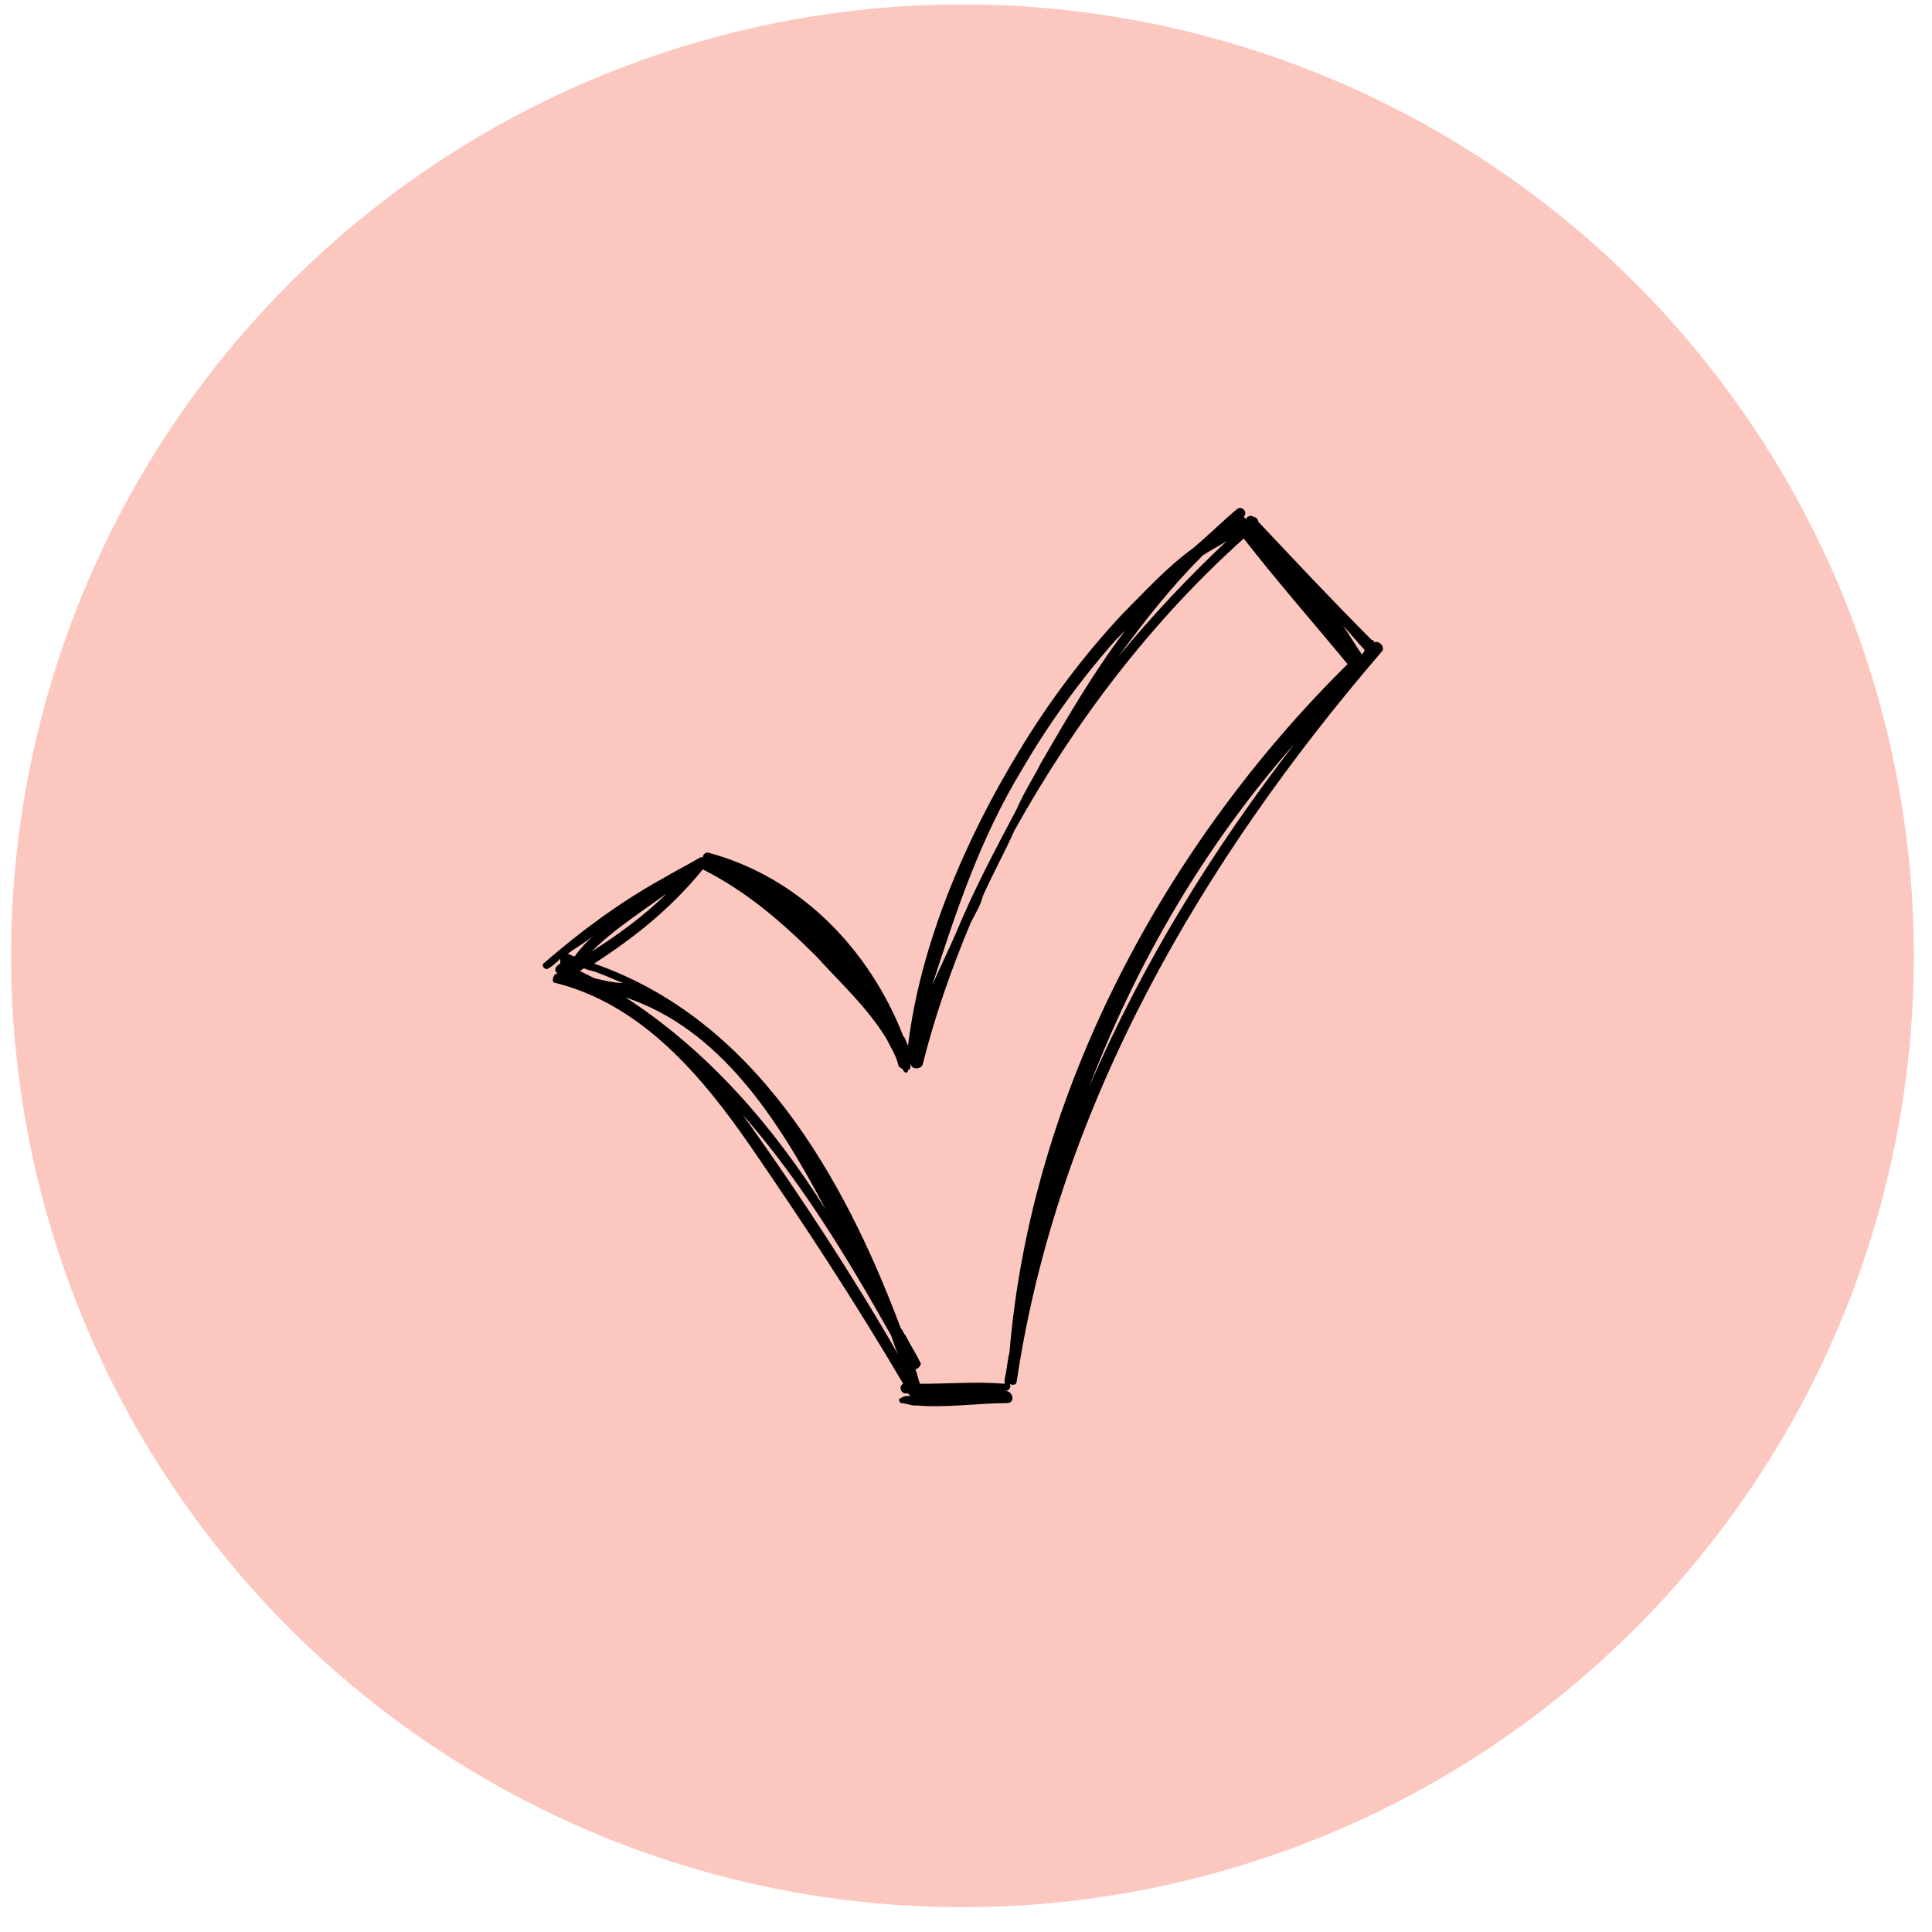
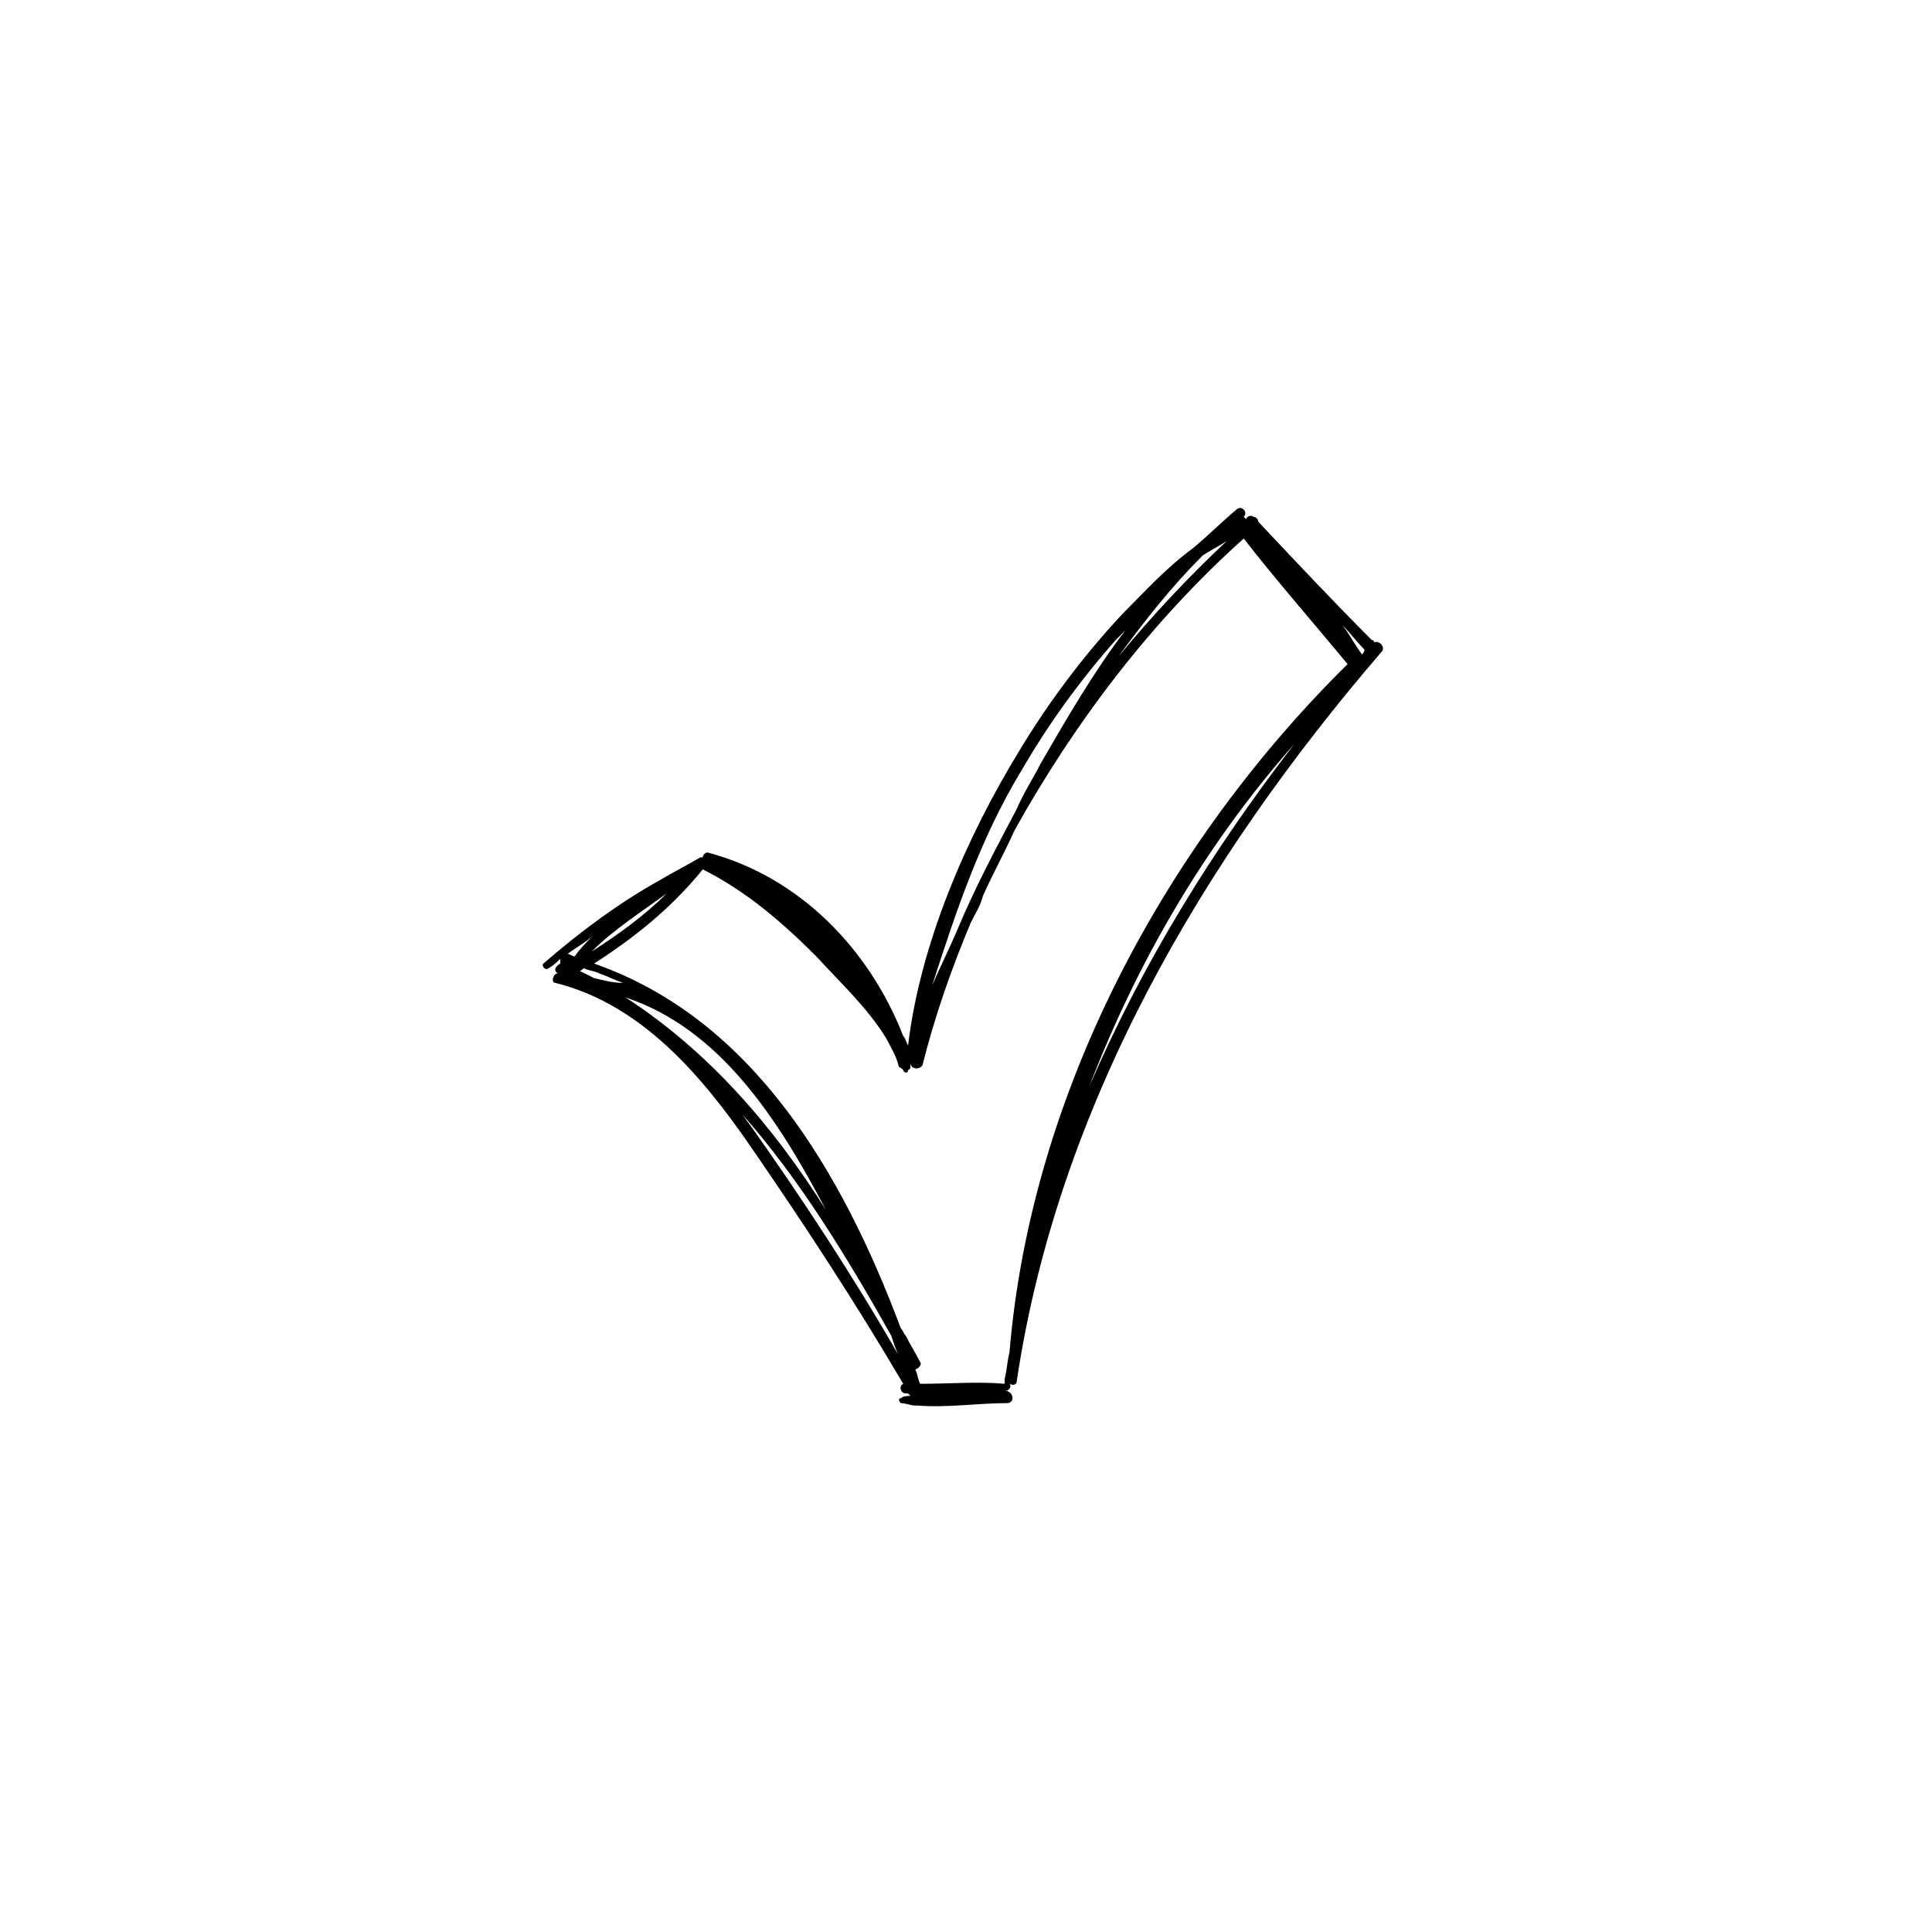
<svg xmlns="http://www.w3.org/2000/svg" version="1.1" id="Ebene_1" x="0px" y="0px" viewBox="0 0 80 80" style="enable-background:new 0 0 80 80;" xml:space="preserve">
  <style type="text/css">
	.st0{fill:#FCC7BF;}
</style>
  <g>
-     <ellipse transform="matrix(0.707 -0.707 0.707 0.707 -16.353 39.791)" class="st0" cx="39.9" cy="39.6" rx="39.4" ry="39.4" />
-   </g>
+     </g>
  <path d="M42.1,57.2c1.7-11.4,7.7-21.6,15.1-30.2c0.2-0.2-0.1-0.5-0.3-0.4c0,0,0-0.1-0.1-0.1c-1.6-1.6-3.1-3.2-4.7-4.9  c0-0.1-0.1-0.2-0.2-0.2c-0.1-0.1-0.3,0-0.3,0.1c0,0,0,0,0,0c0,0-0.1-0.1-0.1-0.1c0,0,0,0,0,0c0.2-0.2-0.1-0.5-0.3-0.3  c-0.6,0.5-1.2,1.1-1.8,1.6c-1.1,0.8-2,1.8-2.9,2.7c-1.6,1.7-3.1,3.7-4.3,5.7c-2.2,3.6-4.1,8-4.6,12.2c-0.1-0.2-0.1-0.3-0.2-0.4  c-1.4-3.6-4.3-6.6-8.1-7.6c-0.1,0-0.2,0.1-0.2,0.2c0,0-0.1,0-0.1,0c-0.5,0.3-1.1,0.6-1.6,0.9c-1.8,1-3.4,2.2-4.9,3.5  c-0.1,0.1,0.1,0.3,0.2,0.2c0.2-0.1,0.4-0.3,0.5-0.4c0,0.1,0,0.1,0,0.2c-0.2,0.1-0.3,0.3-0.1,0.4c0,0,0.1,0,0.1,0c0,0-0.1,0-0.1,0  c-0.2,0-0.3,0.4-0.1,0.4c3.6,0.9,6.1,3.9,8.1,6.8c2.2,3.2,4.3,6.4,6.3,9.8c-0.2,0.1-0.1,0.4,0.1,0.4c0,0,0.1,0,0.1,0  c0,0,0.1,0.1,0.1,0.1c-0.1,0-0.3,0-0.4,0.1c-0.1,0-0.1,0.1,0,0.2c0.2,0,0.4,0.1,0.6,0.1c0,0,0.1,0,0.1,0c1.2,0.1,2.5-0.1,3.7-0.1  c0.3,0,0.3-0.4,0-0.5c0,0-0.1,0-0.1,0c0,0,0,0,0,0c0.2,0,0.3-0.2,0.2-0.3C42,57.4,42.1,57.3,42.1,57.2z M45.1,45  c2-5.2,4.8-10,8.5-14.2C50.2,35.2,47.3,39.9,45.1,45z M56.5,26.9C56.5,26.9,56.6,26.9,56.5,26.9c0,0.1-0.1,0.2-0.1,0.2  c-0.3-0.4-0.5-0.8-0.8-1.2C55.9,26.2,56.2,26.6,56.5,26.9z M49.8,23c0.3-0.2,0.7-0.4,1-0.6c-1.6,1.5-3.1,3.1-4.5,4.8  C47.4,25.7,48.5,24.3,49.8,23z M42.3,31.9c1.1-1.9,2.4-3.7,3.9-5.4c0.1-0.1,0.3-0.3,0.4-0.4c-1.3,1.7-2.4,3.6-3.5,5.5  c-0.3,0.6-0.7,1.2-1,1.9c-0.9,1.7-1.8,3.4-2.5,5.1c-0.3,0.7-0.7,1.5-1,2.2C39.6,37.7,40.6,34.7,42.3,31.9z M27.6,37  c-0.9,0.9-2,1.7-3.1,2.4C25.4,38.5,26.5,37.8,27.6,37z M23.5,39.5c0.4-0.3,0.8-0.5,1.1-0.8c-0.3,0.3-0.6,0.6-0.8,0.9  C23.7,39.6,23.6,39.5,23.5,39.5z M24.6,40.5c-0.2-0.1-0.4-0.2-0.6-0.3c0.1,0,0.1-0.1,0.2-0.1c0.2,0.1,0.4,0.1,0.6,0.2  c0.3,0.1,0.7,0.3,1,0.4C25.4,40.7,25,40.6,24.6,40.5z M25.9,41.3c3.9,1.3,6.3,5,8.3,8.8C32,46.6,29.3,43.5,25.9,41.3z M31,46.5  c-0.1-0.1-0.2-0.3-0.3-0.4c2.4,2.7,4.4,6,6.2,9.2c0,0,0,0,0,0c0.1,0.3,0.2,0.6,0.3,0.8C35.3,52.8,33.2,49.6,31,46.5z M38.1,57.3  c-0.1-0.2-0.1-0.4-0.2-0.6c0.1,0,0.3-0.2,0.2-0.3c-0.2-0.4-0.4-0.7-0.6-1.1c-0.1-0.1-0.1-0.2-0.2-0.3c-2.4-6.4-6.1-12.8-12.7-15.1  c1.7-1.1,3.2-2.3,4.5-3.9c0,0,0,0,0,0c1.8,0.9,3.3,2.2,4.7,3.6c1,1.1,2.1,2.1,2.9,3.4c0.2,0.4,0.4,0.7,0.5,1.1  c0,0.1,0.1,0.1,0.2,0.2c0,0,0,0,0,0c0,0,0,0,0,0c0,0,0,0,0,0c0,0.1,0.2,0.2,0.2,0c0,0,0,0,0,0c0.1,0,0.1-0.1,0.1-0.2c0,0,0,0,0-0.1  l0-0.1c0,0,0,0,0,0.1c0,0.3,0.4,0.3,0.5,0.1c0.5-2,1.2-4,2-5.9c0.2-0.4,0.4-0.7,0.5-1.1c0.4-0.9,0.9-1.8,1.3-2.7  c2.5-4.5,5.7-8.7,9.5-12.1c1.4,1.8,2.9,3.5,4.3,5.2C48.3,34.9,42.7,45.2,41.8,56c-0.1,0.4-0.1,0.7-0.2,1.1c0,0.1,0,0.1,0,0.2  C40.5,57.2,39.3,57.3,38.1,57.3z" />
</svg>